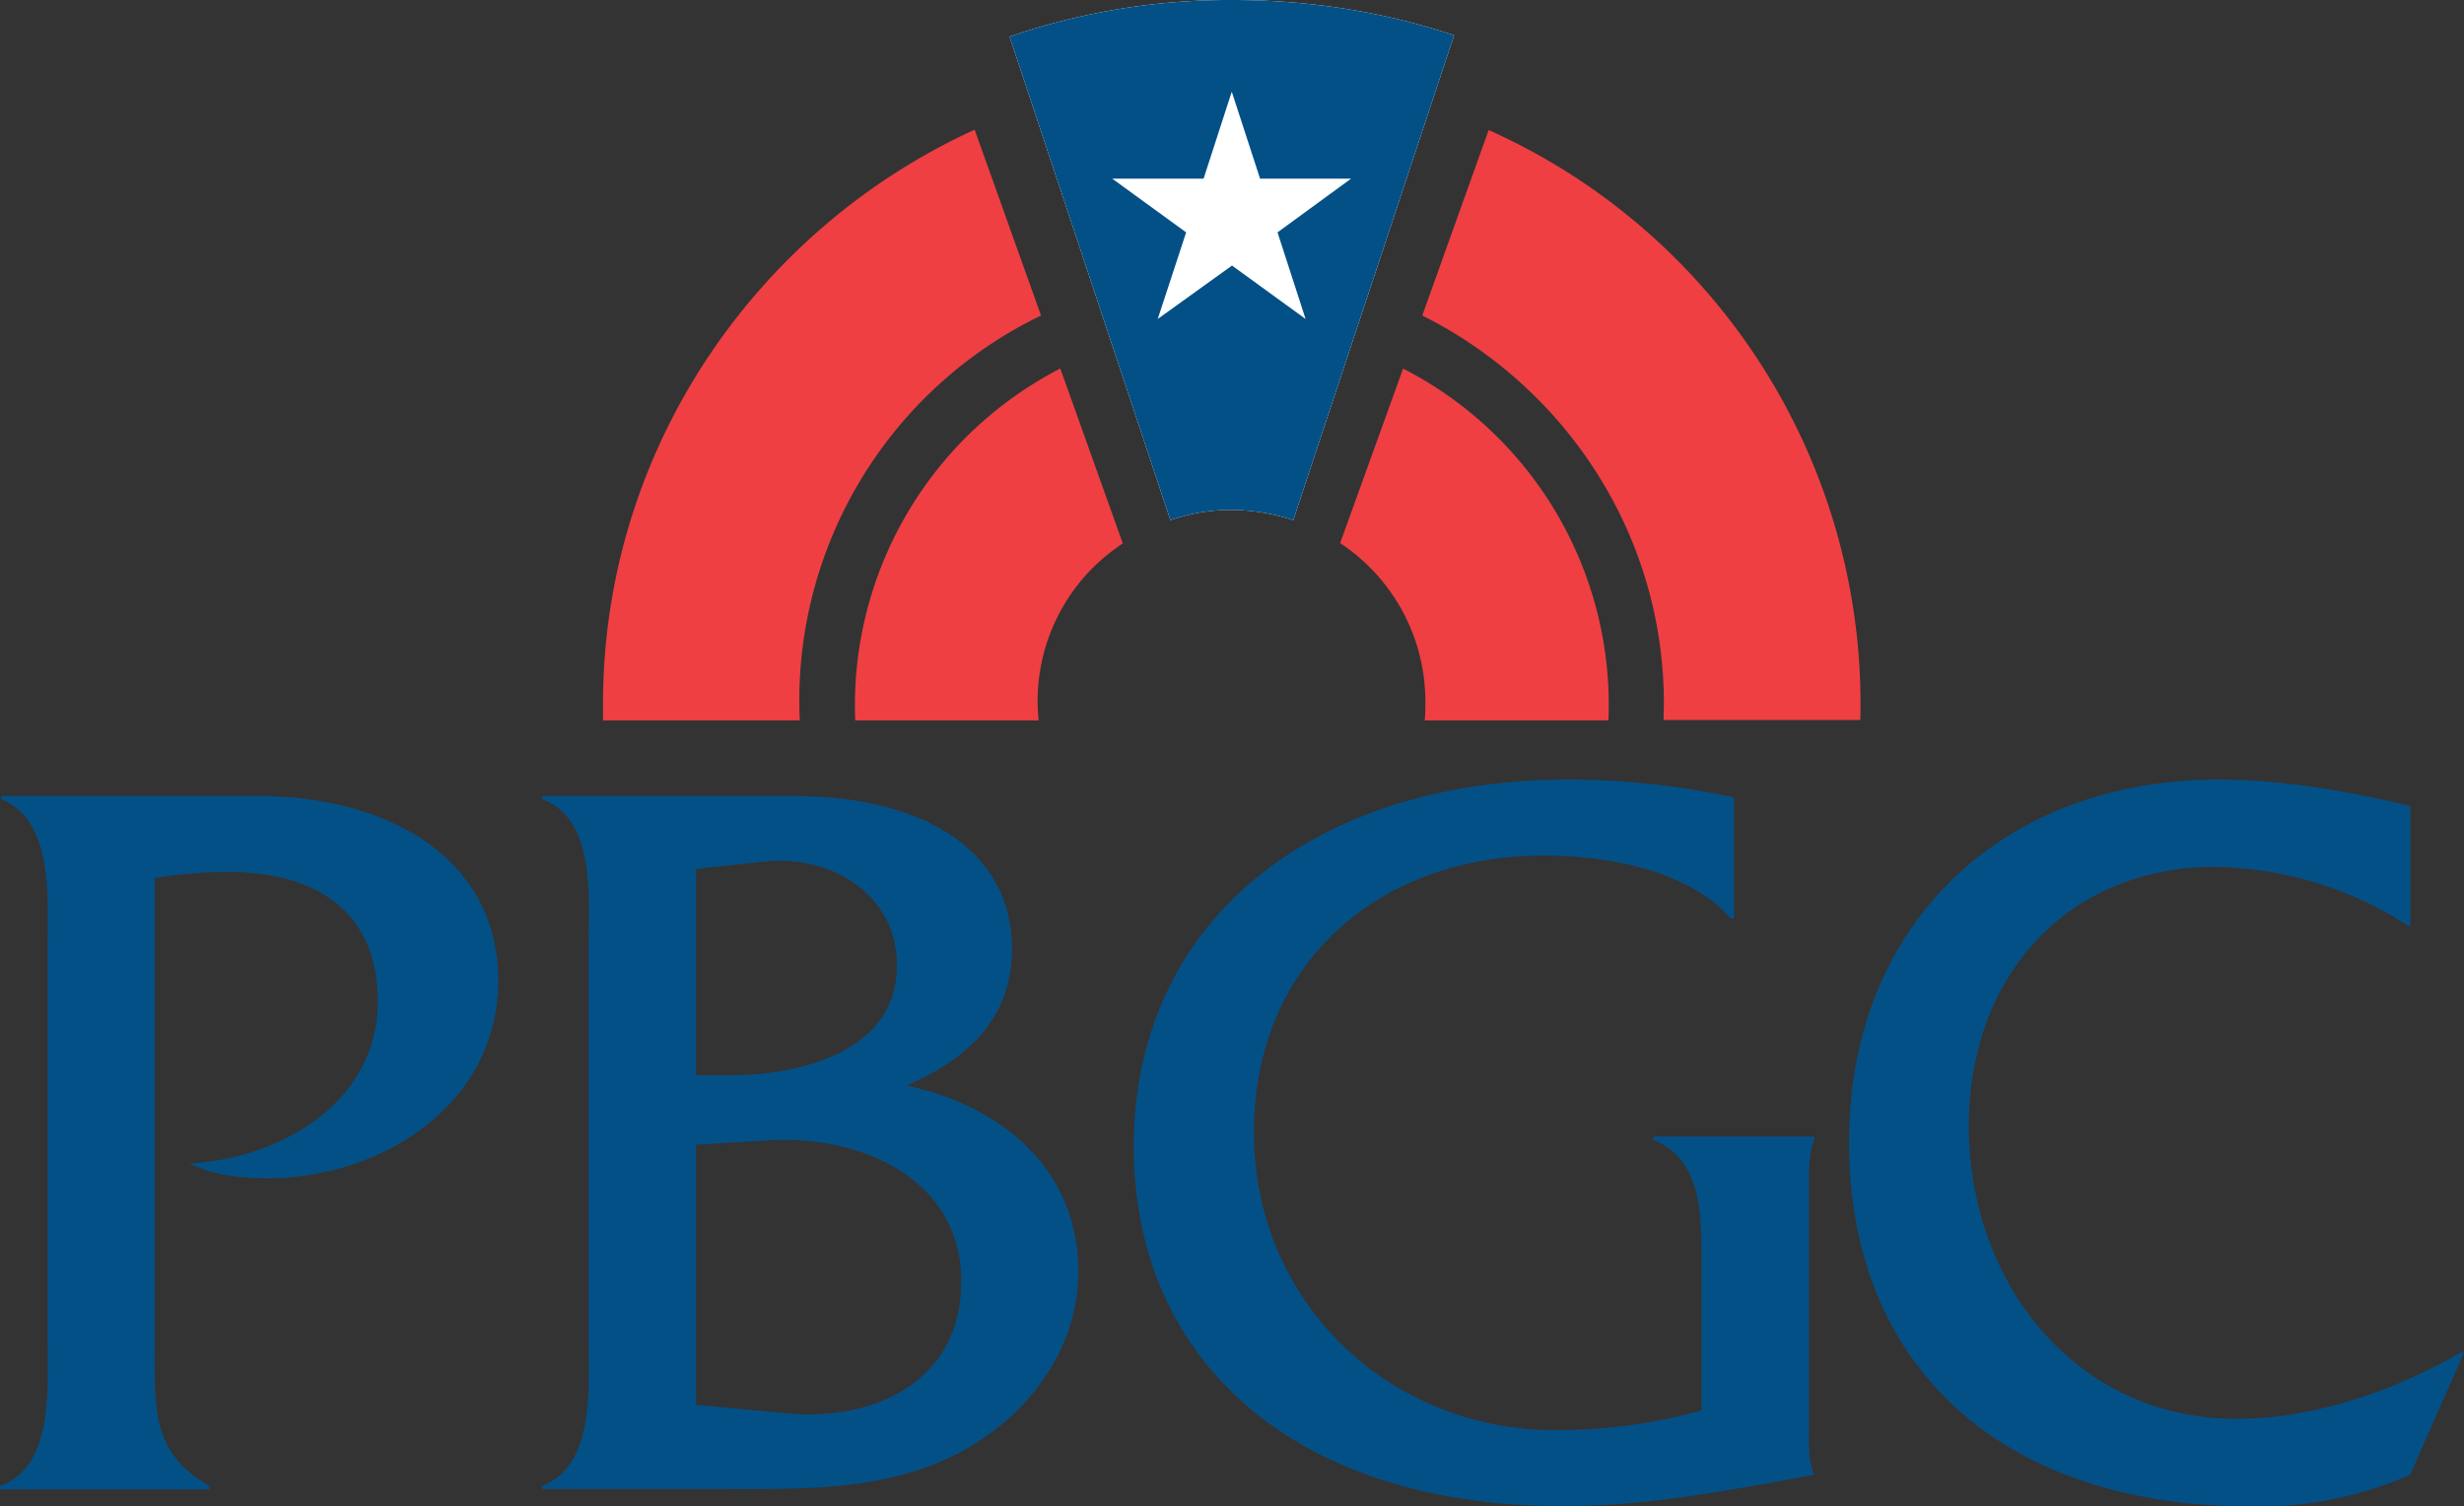
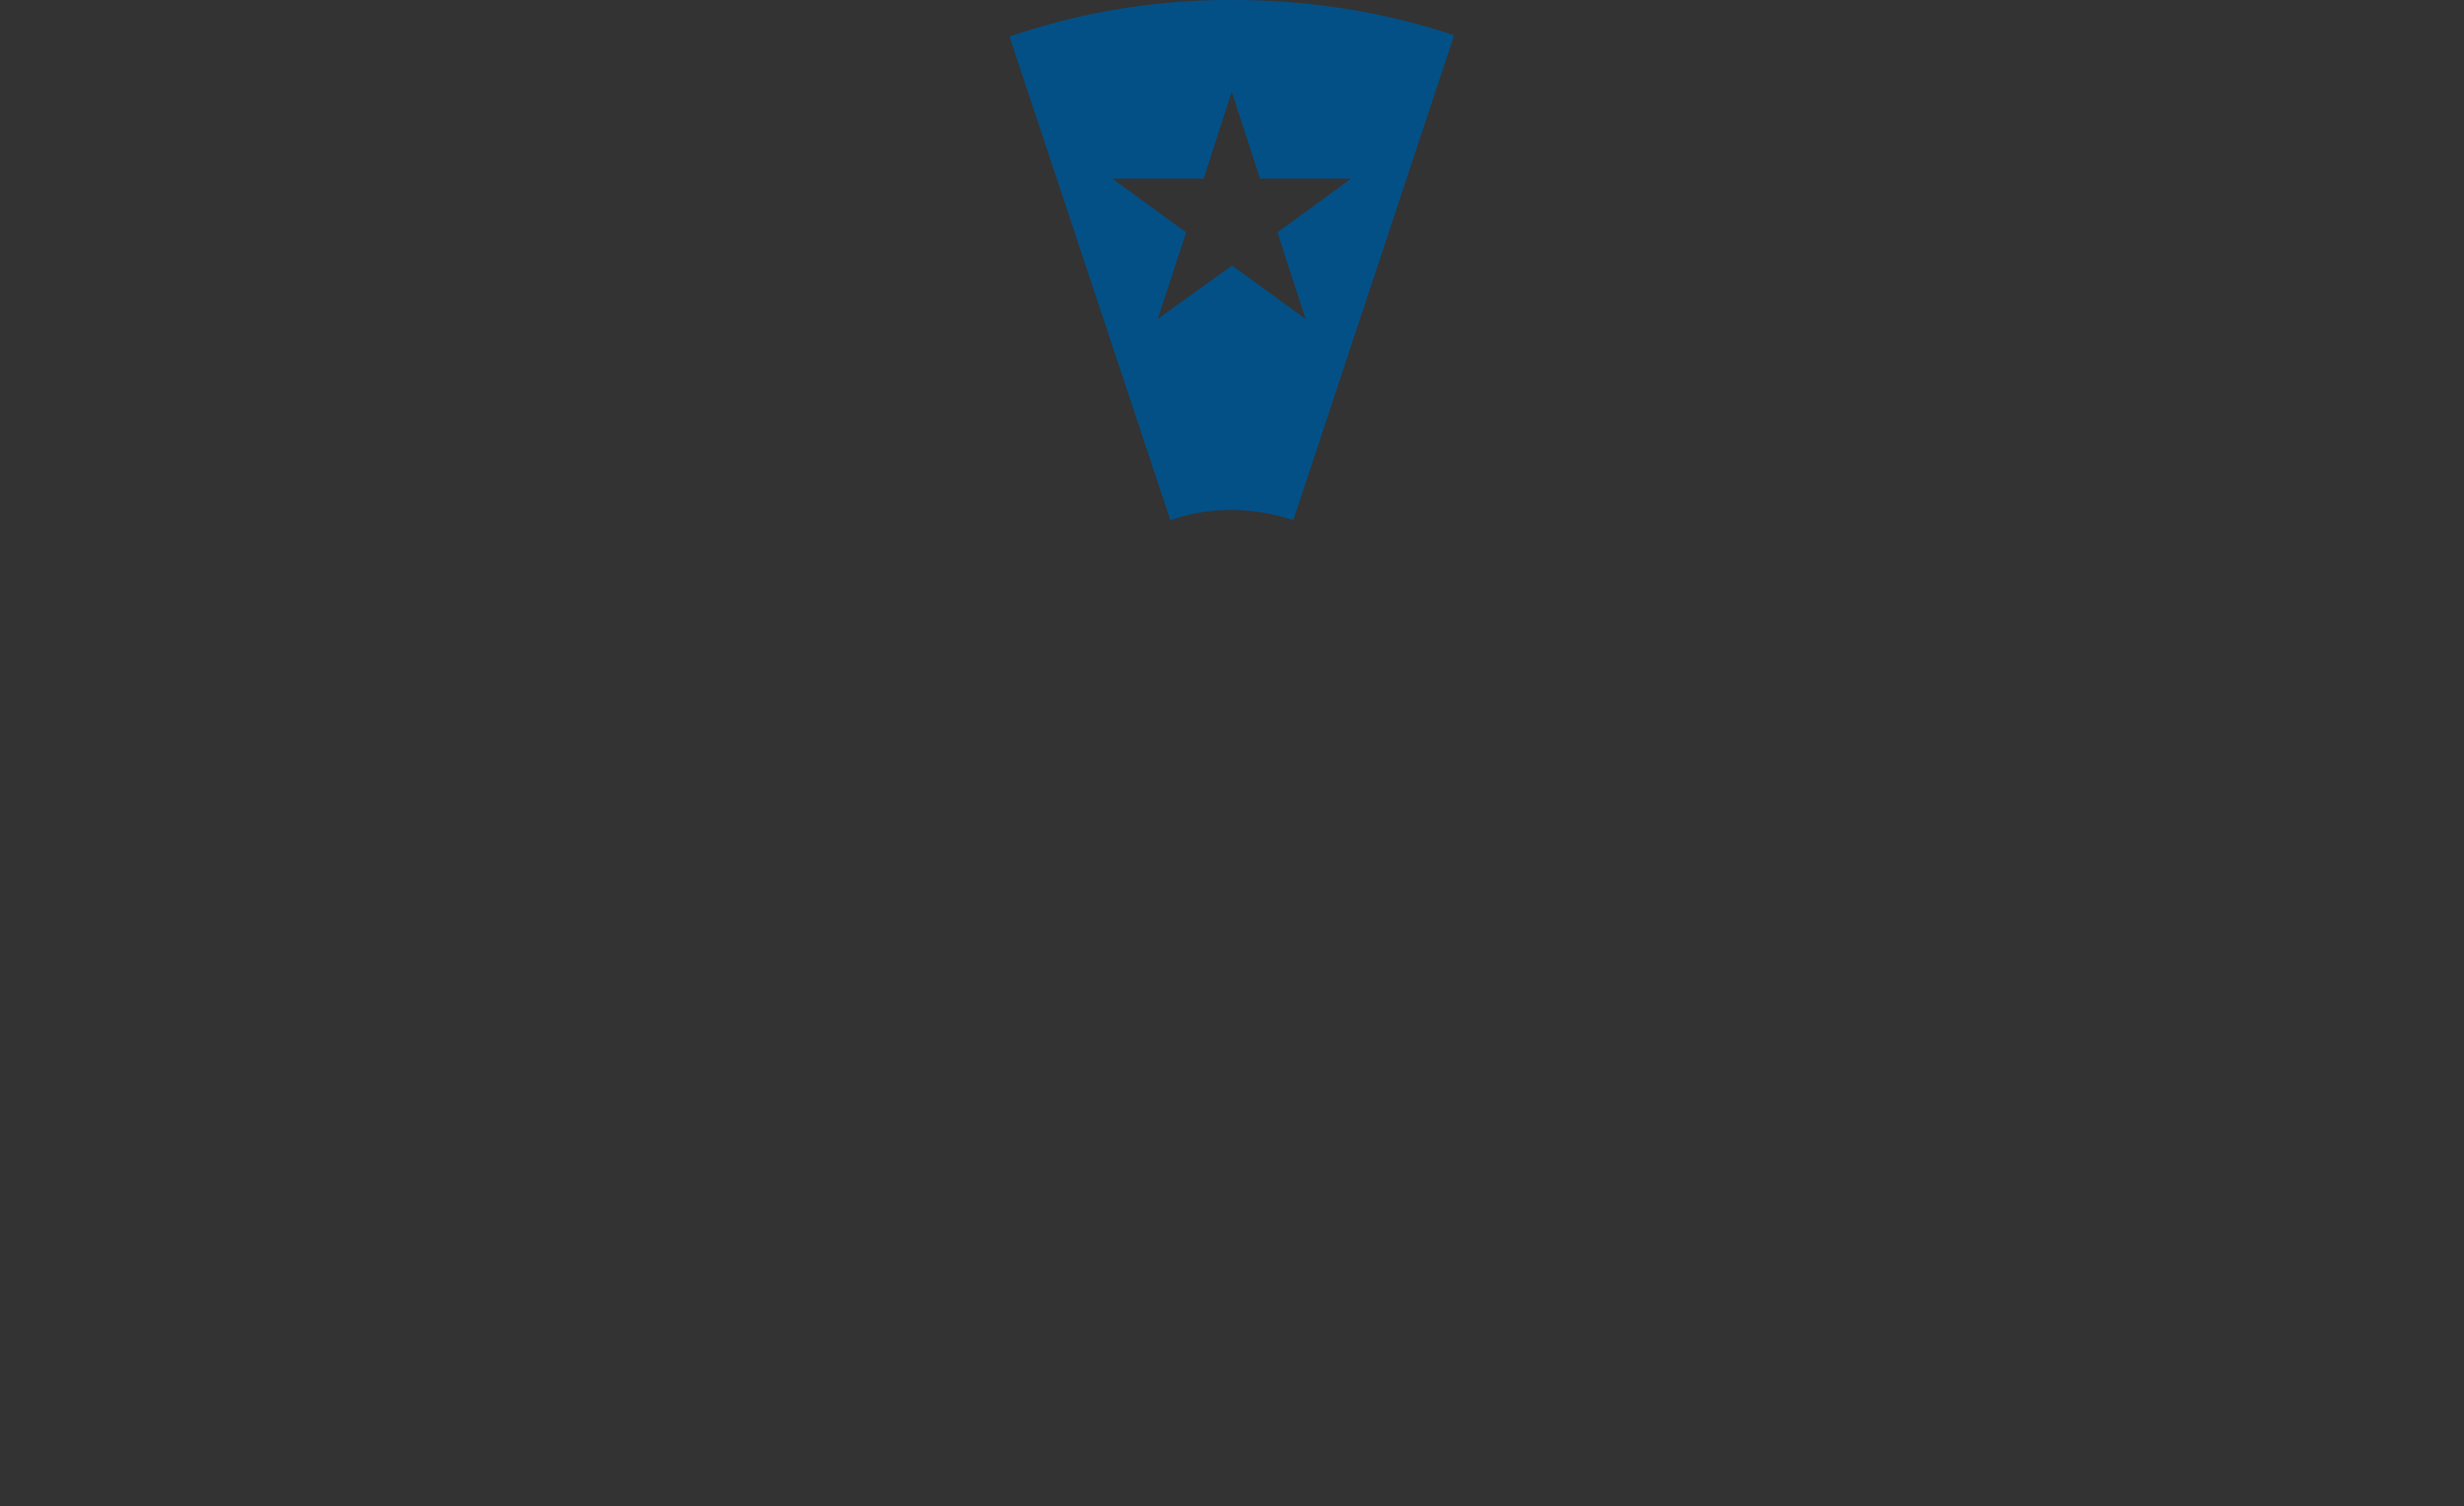
<svg xmlns="http://www.w3.org/2000/svg" viewBox="0 0 72 44.01">
  <rect x="0" y="0" width="72" height="44.01" fill="#333333" stroke="none" />
  <g fill-rule="evenodd" clip-rule="evenodd">
-     <path fill="#035087" d="M.03 23.26h7.48c4 0 7.05 1.94 7.05 5.39 0 3.54-3.3 5.78-6.77 5.78-.77 0-1.54-.09-2.25-.43 2.65-.15 5.5-1.78 5.5-4.74 0-2.7-1.9-3.78-4.36-3.78-.74 0-1.45.06-2.16.18v13.88c0 1.73-.03 2.96 1.6 3.88v.1H0v-.1c1.57-.55 1.39-2.83 1.39-4.22V27.6c0-1.38.18-3.63-1.36-4.25v-.09m20.3 8.16h1.02c2 0 4.86-.68 4.86-3.2 0-2.13-1.97-3.23-3.81-3.05l-2.06.22v6.03zm0 9.63l2.68.25c2.52.24 5.08-.93 5.08-3.85 0-2.99-2.9-4.28-5.6-4.13l-2.15.13v7.6zm-3.13-1.88v-11.6c0-1.38.21-3.63-1.36-4.22v-.09h7.3c4.06 0 6.43 1.73 6.43 4.46 0 2.07-1.33 3.24-3.08 4 2.77.59 5.02 2.44 5.02 5.45 0 2.37-1.64 4.4-3.7 5.39-2.15 1.04-4.58.95-6.9.95h-5.07v-.09c1.54-.59 1.36-2.83 1.36-4.25zM50.67 23.3v3.54h-.09C49.32 25.42 46.98 25 45.1 25c-4.8 0-8.46 3.14-8.46 8.09 0 4.95 3.94 8.7 8.8 8.7 1.42 0 2.9-.18 4.28-.58v-4.43c0-1.41-.03-2.92-1.42-3.48v-.09h4.71v.1c-.15.36-.15.85-.15 1.32v7.08c0 .46-.03.95.15 1.38-2.46.46-4.86.92-7.35.92-7.88 0-12.53-4.3-12.53-10.5 0-6.6 5.26-10.73 12.71-10.73 1.63 0 3.23.18 4.83.52zm19.76.25v3.54a10.69 10.69 0 00-5.7-1.76c-4.24 0-7.2 3.11-7.2 7.58 0 4.52 3.08 8.55 7.82 8.55 2.31 0 4.62-.83 6.56-1.94H72l-1.57 3.57a10.9 10.9 0 01-4.65.93c-7.26 0-11.75-4.07-11.75-10.65 0-6.37 4.49-10.59 10.8-10.59 1.88 0 3.78.34 5.6.77z" />
-     <path fill="#FFF" d="M29.5 1.07A19.8 19.8 0 0136 0c2.29 0 4.44.35 6.49 1.03L37.79 15.2a5.88 5.88 0 00-1.79-.3c-.65 0-1.22.1-1.8.3L29.5 1.07" />
    <path fill="#035087" d="M29.5 1.07A19.8 19.8 0 0136 0c2.29 0 4.44.35 6.49 1.03L37.79 15.2a5.88 5.88 0 00-1.79-.3c-.65 0-1.22.1-1.8.3L29.5 1.07m6.49 1.62l-.82 2.53H32.5l2.16 1.57-.83 2.53L36 7.76l2.15 1.56-.82-2.53 2.15-1.57h-2.66L36 2.7z" />
-     <path fill="#EF3F43" d="M17.62 20.57c0-7.45 4.5-13.88 10.86-16.78l1.94 5.43a12.49 12.49 0 00-7.05 11.83h-5.75v-.48m13.36-9.8a11.07 11.07 0 00-5.99 10.28h5.36a5.5 5.5 0 012.46-5.17l-1.83-5.12zm10.02 0a11.04 11.04 0 016 10.28h-5.37c.02-.16.02-.32.02-.48a5.55 5.55 0 00-2.49-4.7l1.84-5.1zm2.5-6.97a18.37 18.37 0 0110.86 17.24h-5.75l.01-.48c0-4.97-2.9-9.26-7.06-11.34L43.5 3.8z" />
  </g>
</svg>